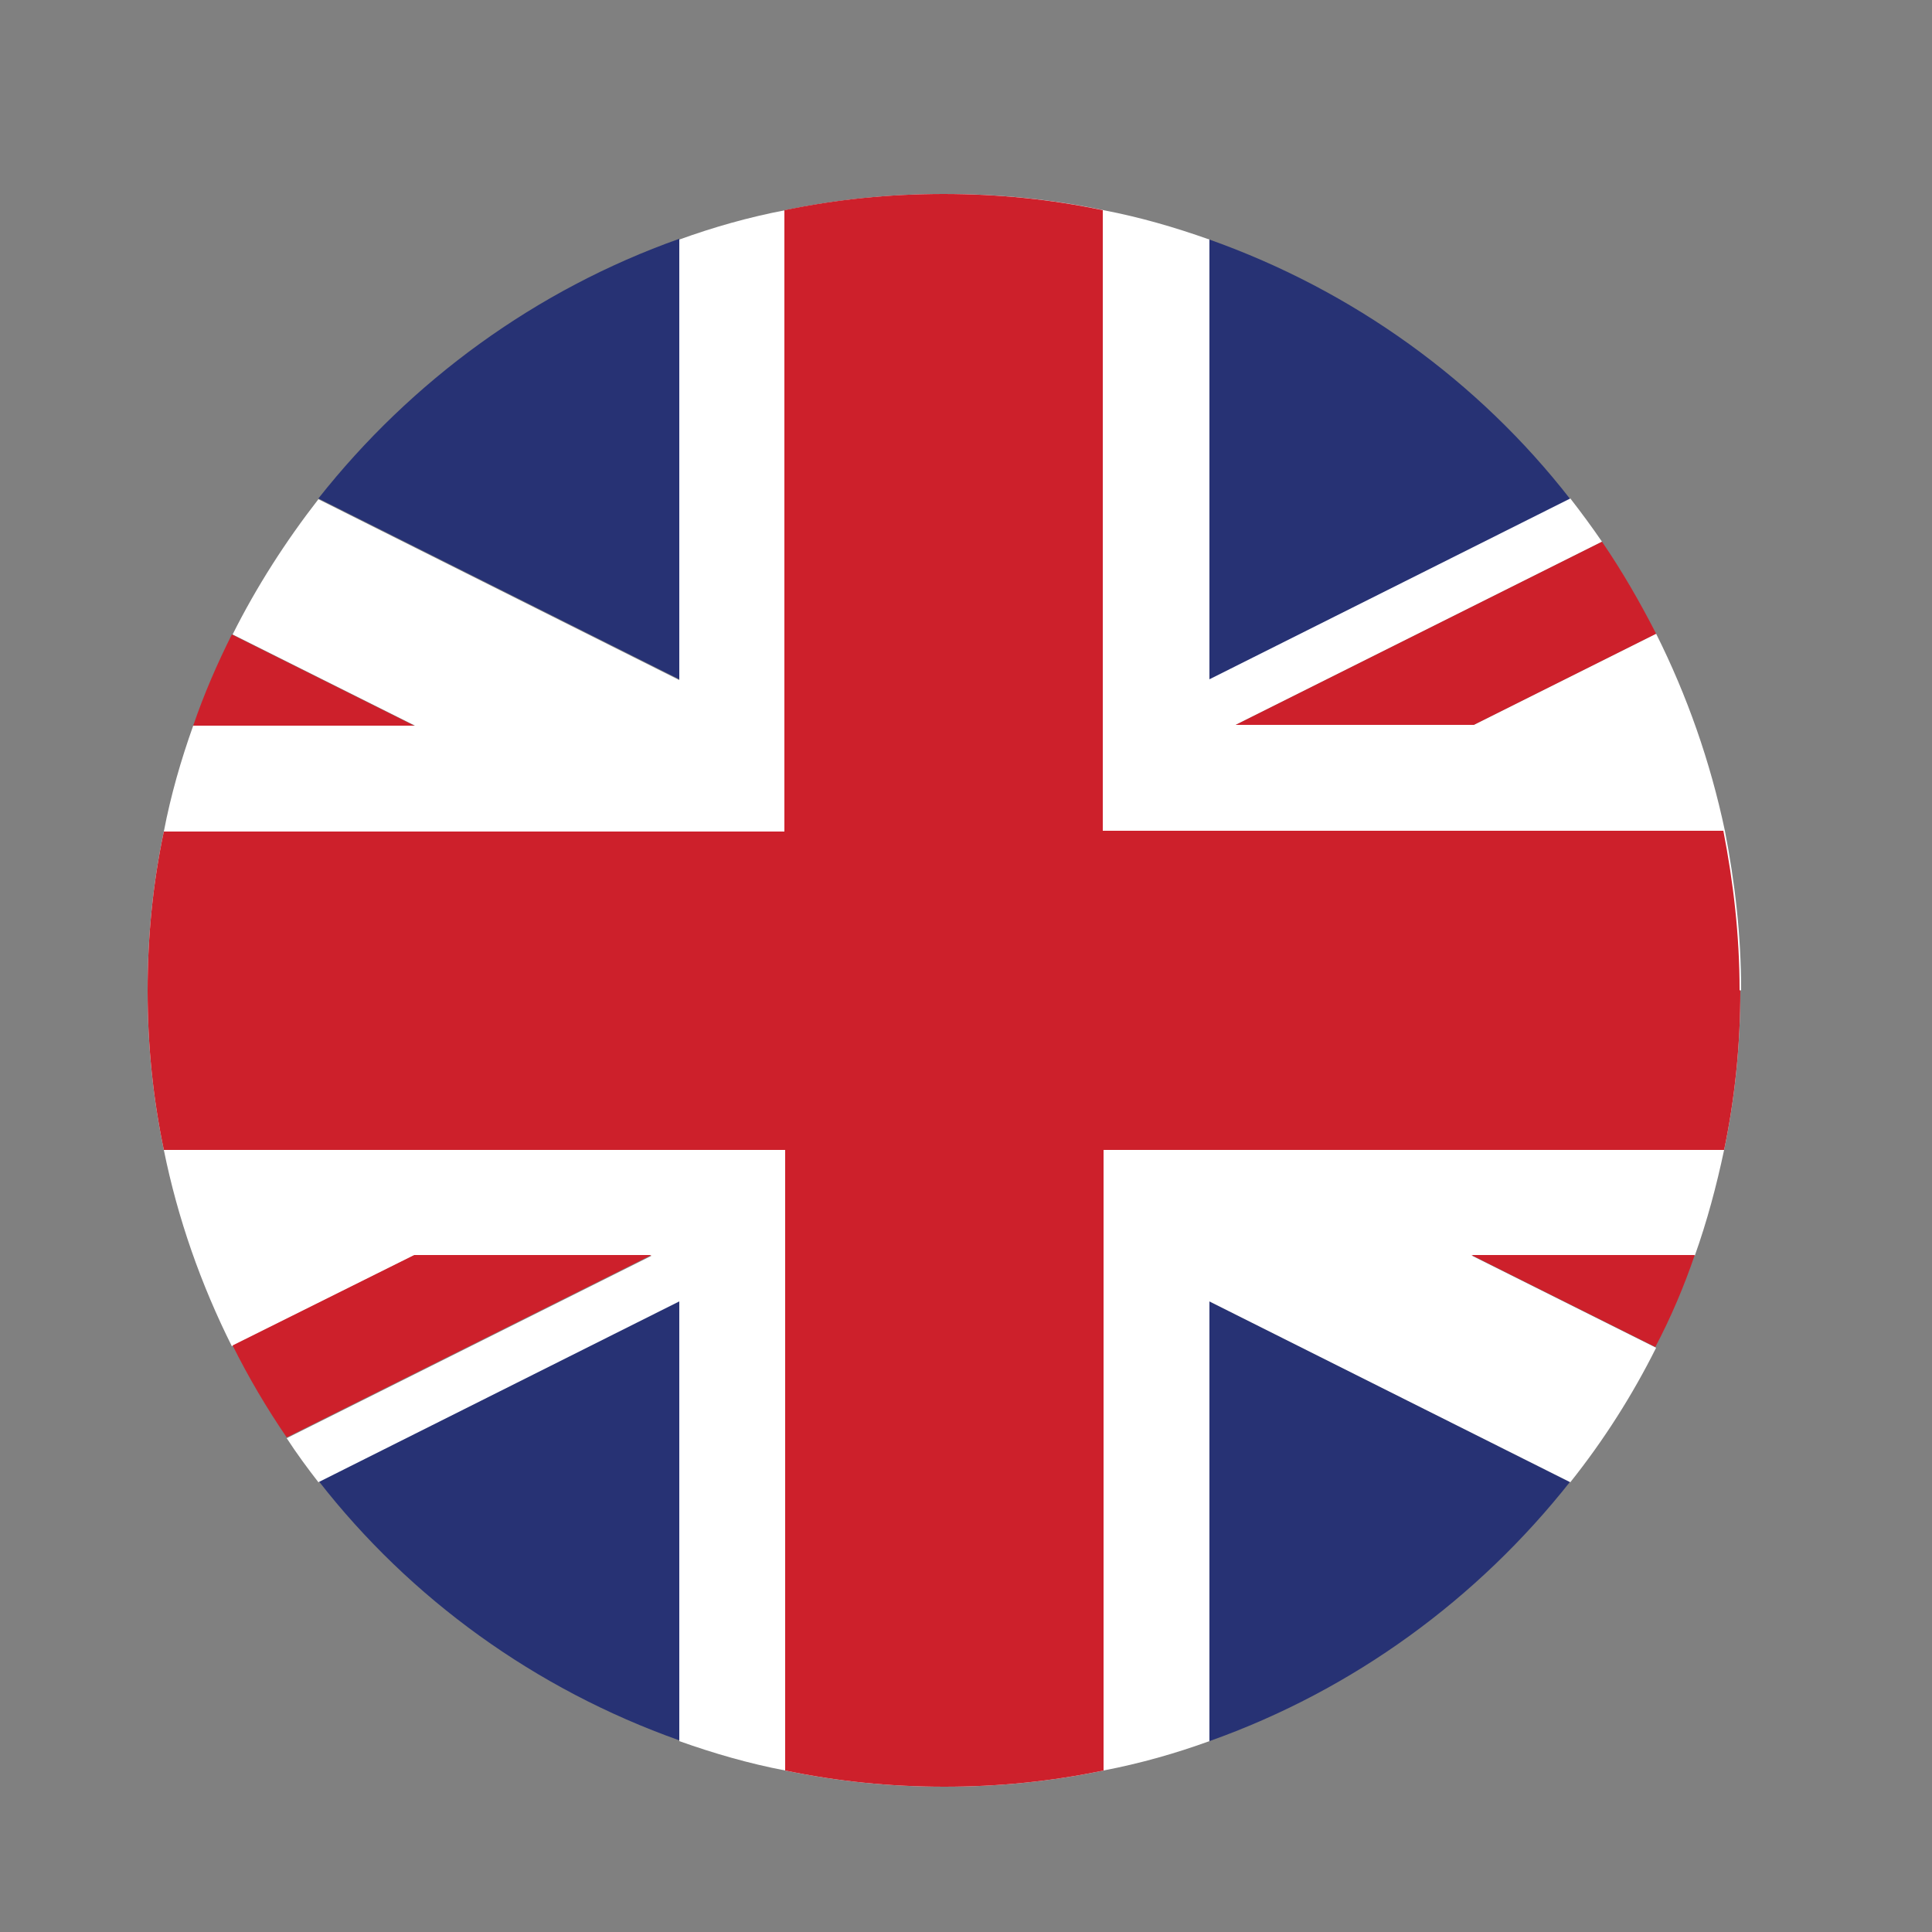
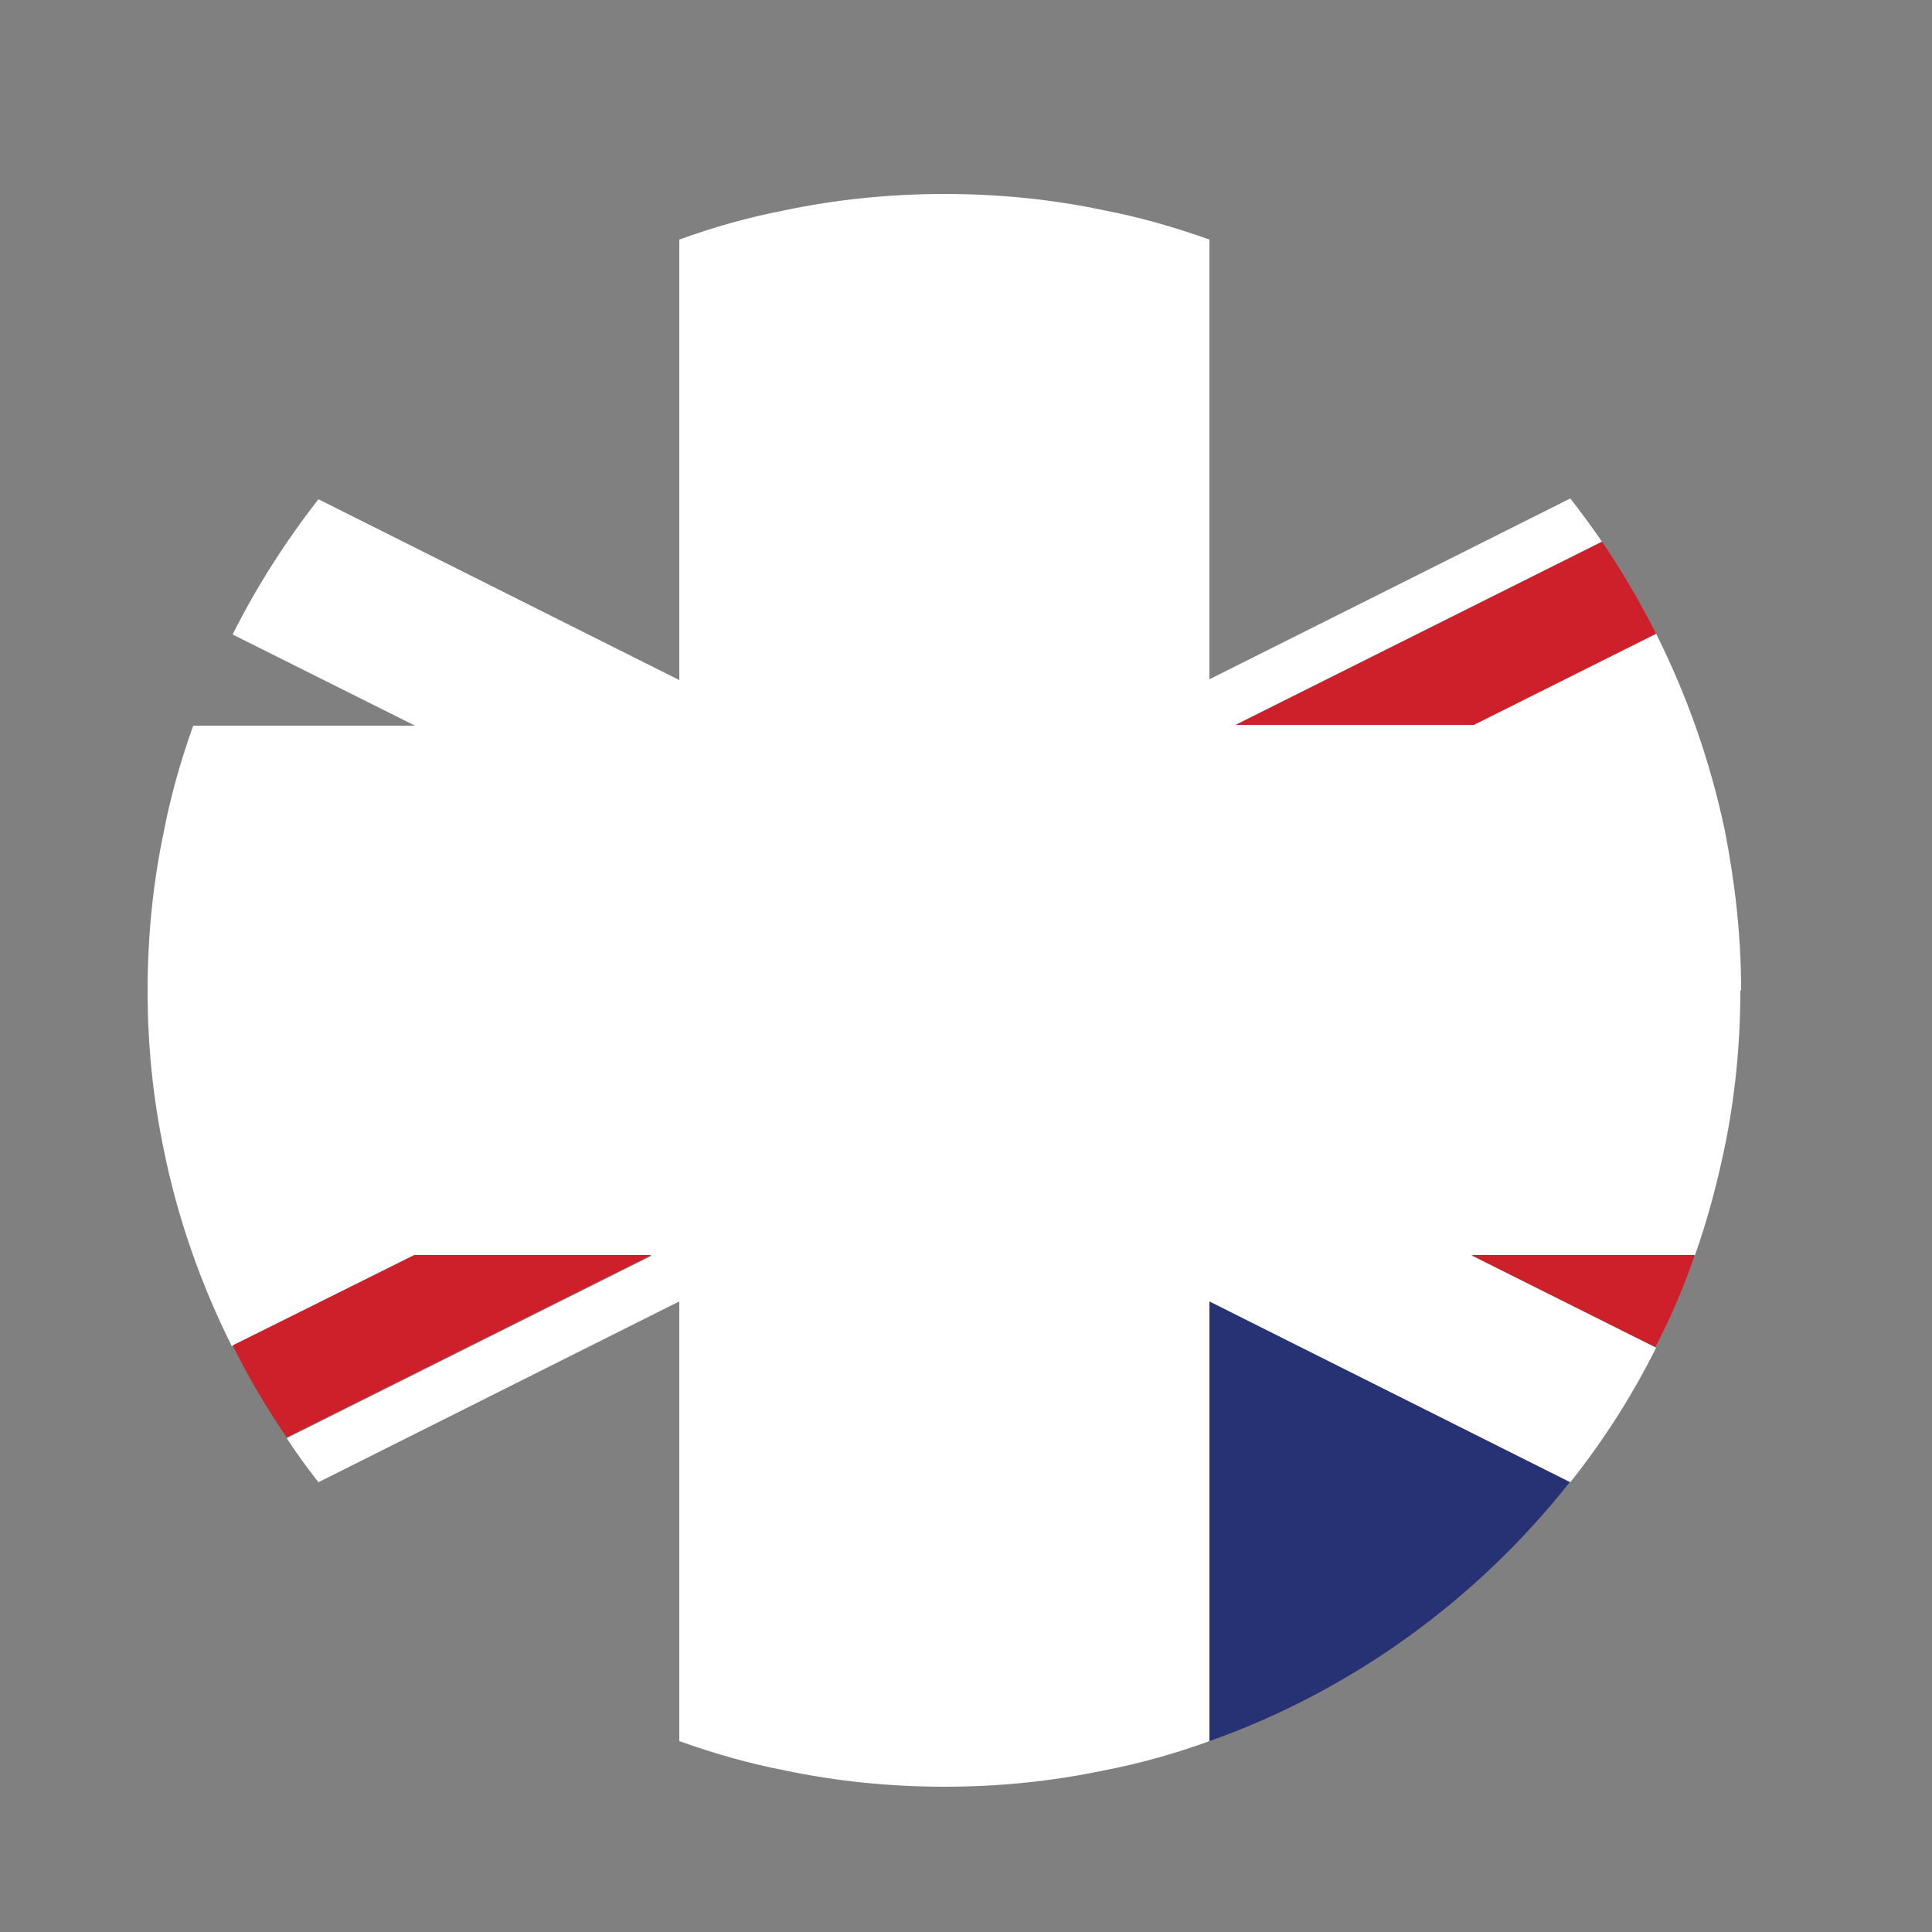
<svg xmlns="http://www.w3.org/2000/svg" id="Layer_1" data-name="Layer 1" version="1.1" viewBox="0 0 250 250">
  <rect x="0" y="0" width="250" height="250" fill="#808080" stroke="none" />
  <defs>
    <style>
      .cls-1 {
        fill: #273274;
      }

      .cls-1, .cls-2, .cls-3 {
        stroke-width: 0px;
      }

      .cls-2 {
        fill: #cd202b;
      }

      .cls-3 {
        fill: #fff;
      }
    </style>
  </defs>
-   <path class="cls-1" d="M87.9,31v56.9l-46.7-23.4c12-15.2,28.1-27,46.7-33.6Z" />
-   <path class="cls-1" d="M203.2,64.6l-46.7,23.4V31c18.6,6.6,34.8,18.3,46.7,33.6Z" />
-   <path class="cls-1" d="M87.9,168.3v56.9c-18.6-6.6-34.8-18.3-46.7-33.6l46.7-23.4Z" />
  <path class="cls-1" d="M203.2,191.7c-12,15.2-28.1,27-46.7,33.6v-56.9l46.7,23.4Z" />
  <path class="cls-3" d="M225.2,128.2c0,7-.7,13.9-2.1,20.6-1,4.7-2.2,9.2-3.8,13.7h-28.8l23.8,11.9c-3.1,6.2-6.8,12-11.1,17.4l-46.7-23.4v56.9c-4.4,1.6-9,2.9-13.7,3.8-6.7,1.4-13.5,2.1-20.6,2.1s-13.9-.7-20.6-2.1c-4.7-.9-9.2-2.2-13.7-3.8v-56.9l-46.7,23.4c-1.4-1.8-2.8-3.7-4.1-5.7l47.2-23.6h-30.8l-23.5,11.7c-4-8-7-16.5-8.8-25.4-1.4-6.7-2.1-13.5-2.1-20.6s.7-14,2.1-20.6c.9-4.7,2.2-9.2,3.8-13.7h28.7l-23.6-11.8c3.1-6.2,6.9-12.1,11.1-17.5l46.7,23.4V31c4.4-1.6,9-2.9,13.7-3.8,6.7-1.4,13.5-2.1,20.6-2.1s14,.7,20.6,2.1c4.7.9,9.2,2.2,13.7,3.8v56.9l46.7-23.4c1.4,1.8,2.8,3.7,4.1,5.6l-47.4,23.7h30.8l23.6-11.8c4,8,7,16.5,8.9,25.5,1.3,6.7,2.1,13.5,2.1,20.6Z" />
-   <path class="cls-2" d="M53.7,93.9h-28.7c1.4-4.1,3.1-8,5-11.8l23.6,11.8Z" />
  <path class="cls-2" d="M219.3,162.4c-1.4,4.1-3.1,8.1-5.1,11.9l-23.8-11.9h28.8Z" />
  <path class="cls-2" d="M214.3,82l-23.6,11.8h-30.8l47.4-23.7c2.6,3.8,4.9,7.8,7,11.9Z" />
-   <path class="cls-2" d="M84.3,162.4l-47.2,23.6c-2.6-3.8-4.9-7.7-7-11.9l23.5-11.7h30.8Z" />
-   <path class="cls-2" d="M225.2,128.2c0,7-.7,13.9-2.1,20.6h-80.3v80.3c-6.7,1.4-13.5,2.1-20.6,2.1s-13.9-.7-20.6-2.1v-80.3H21.2c-1.4-6.7-2.1-13.5-2.1-20.6s.7-14,2.1-20.6h80.3V27.2c6.7-1.4,13.5-2.1,20.6-2.1s14,.7,20.6,2.1v80.3h80.3c1.3,6.7,2.1,13.5,2.1,20.6Z" />
+   <path class="cls-2" d="M84.3,162.4l-47.2,23.6c-2.6-3.8-4.9-7.7-7-11.9l23.5-11.7h30.8" />
</svg>